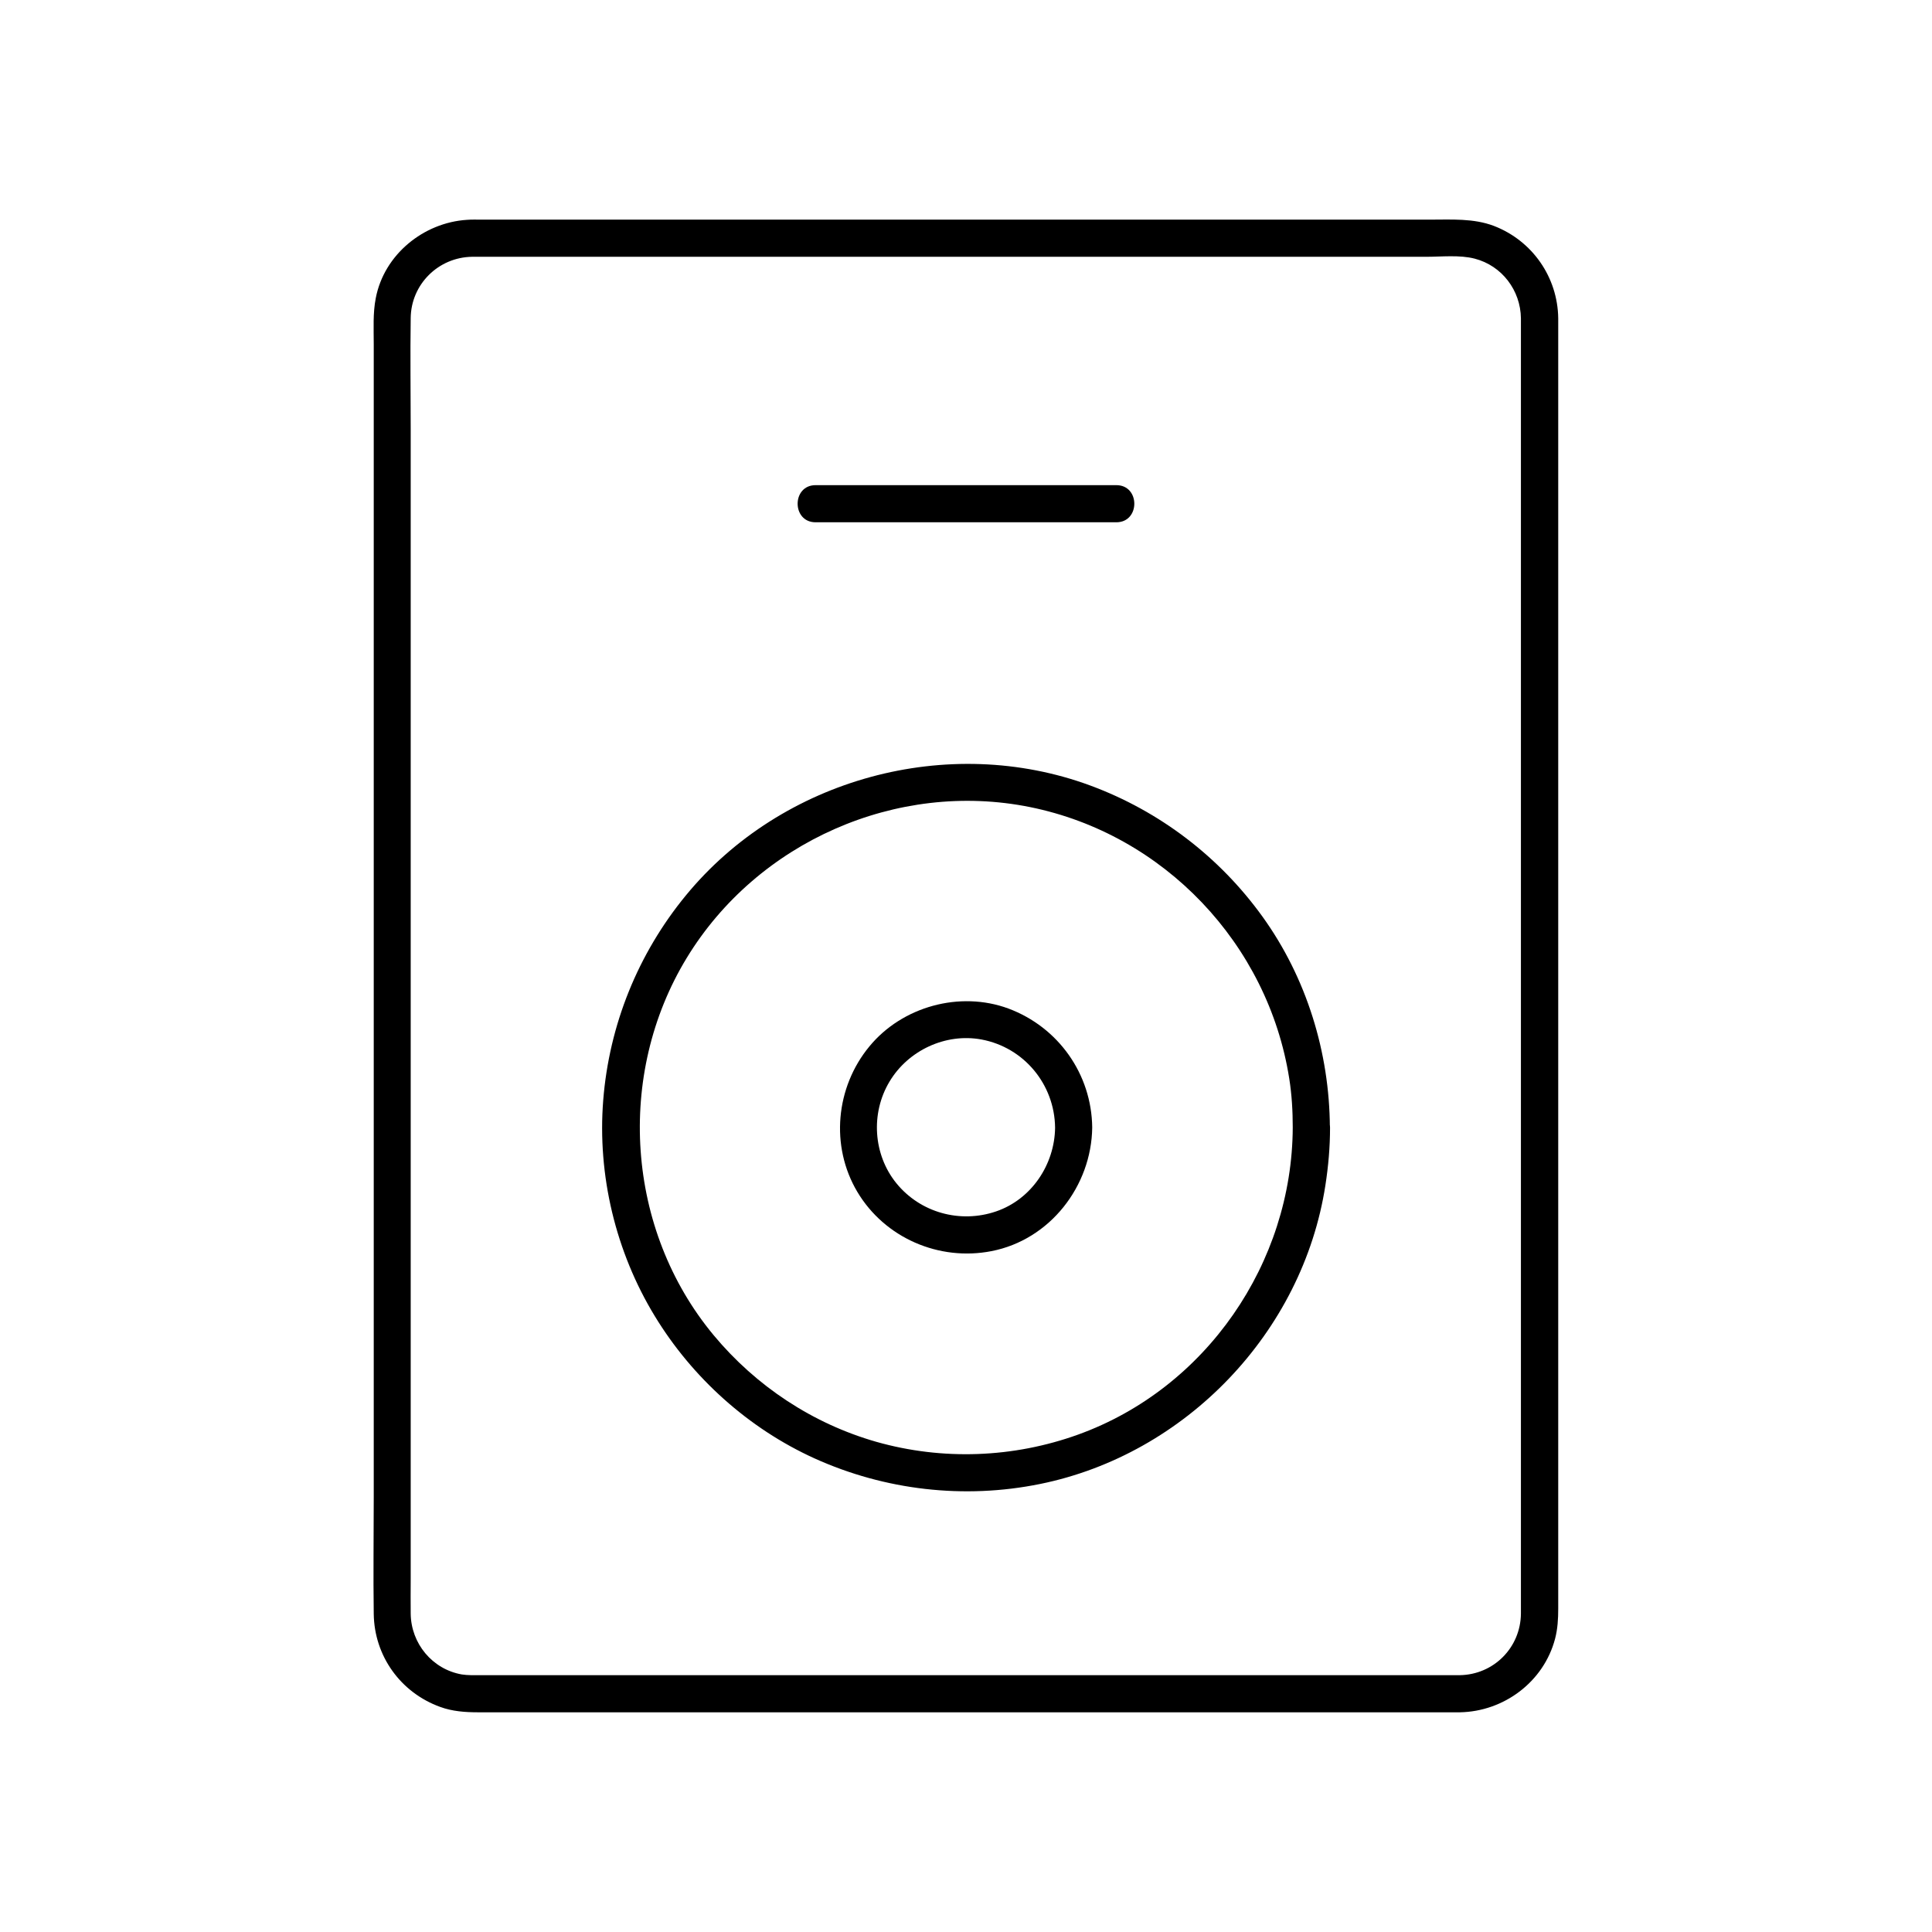
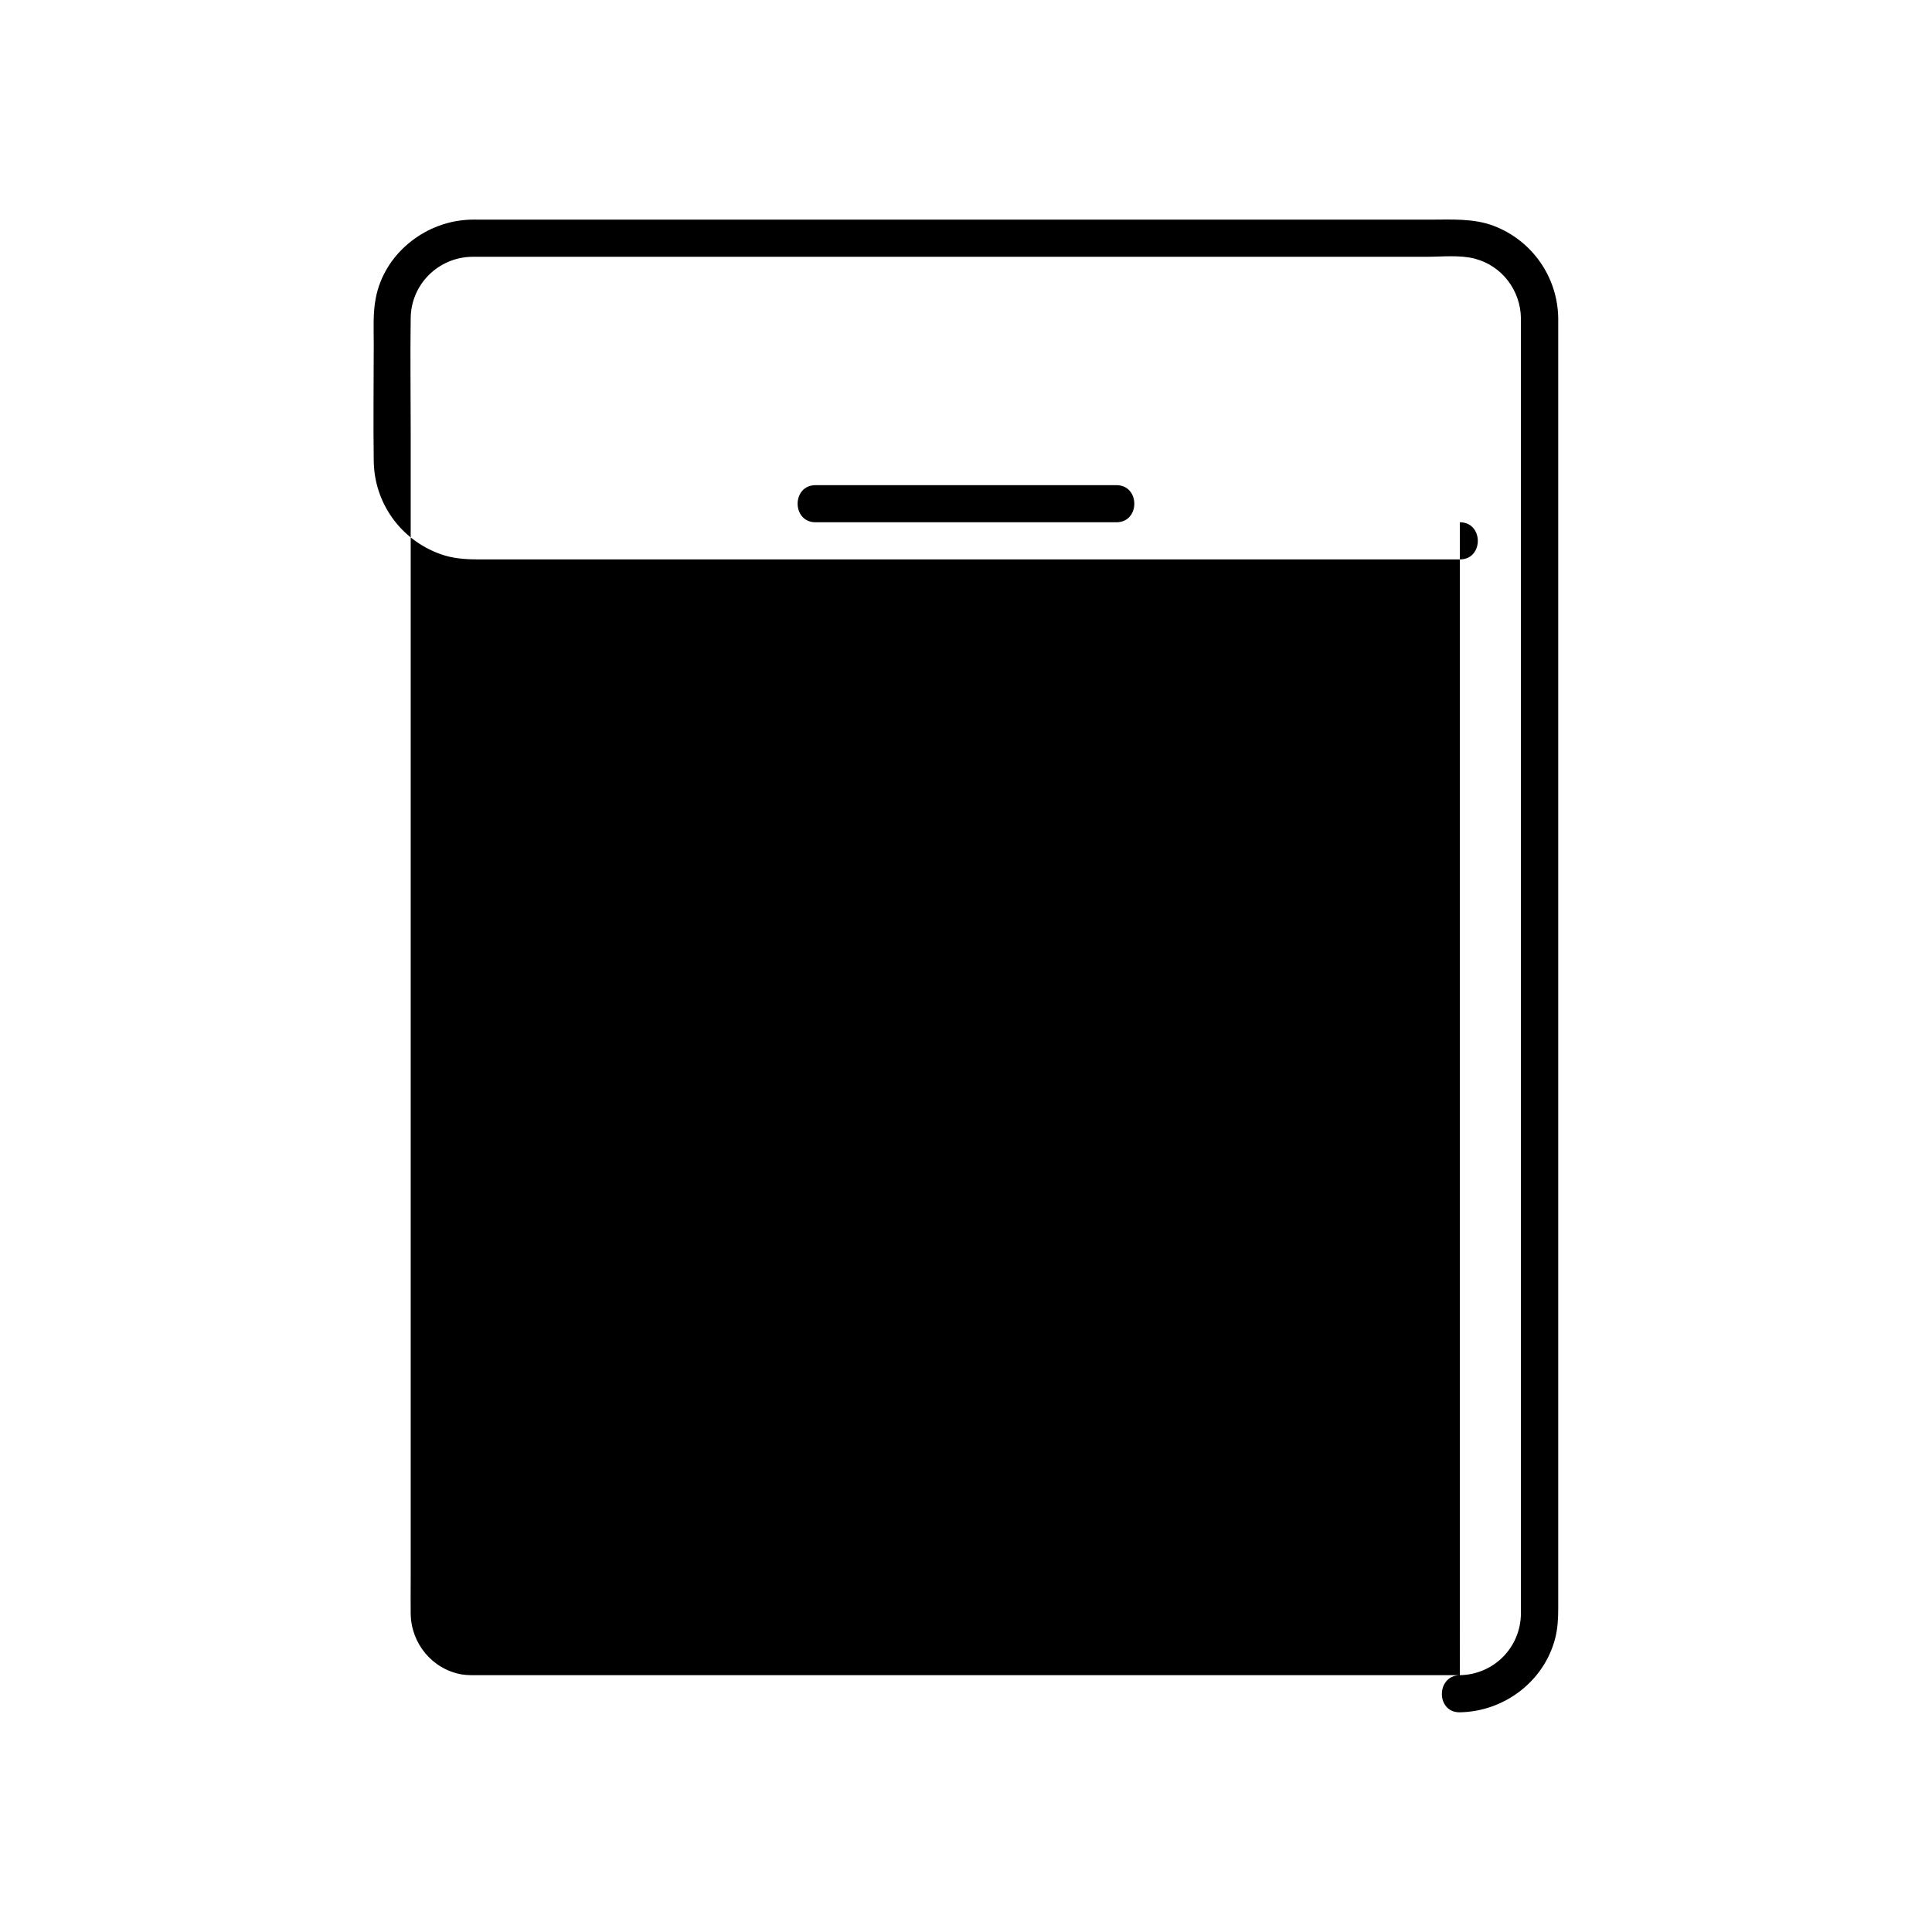
<svg xmlns="http://www.w3.org/2000/svg" fill="#000000" width="800px" height="800px" version="1.1" viewBox="144 144 512 512">
  <g>
-     <path d="m530.87 587.94h-37.098-83.445-88.117-51.02c-1.574 0-3.246 0.051-4.82-0.195-7.824-1.379-13.43-8.215-13.531-16.09-0.051-3.051 0-6.051 0-9.102v-55.695-85.512-91.117-72.422c0-9.84-0.148-19.68 0-29.52 0.098-8.953 7.332-16.09 16.234-16.234h2.856 19.633 75.719 90.824 63.863c4.082 0 8.855-0.543 12.84 0.492 7.231 1.871 12.152 8.414 12.25 15.793v2.754 44.773 80.492 91.953 79.211 42.215 1.918c-0.098 9.004-7.234 16.141-16.188 16.285-6.348 0.098-6.348 9.938 0 9.84 11.66-0.195 22.238-8.07 25.238-19.484 0.688-2.609 0.836-5.312 0.836-7.969v-14.27-63.469-89.348-90.43-66.074-15.941-2.461c-0.148-10.875-6.84-20.516-17.023-24.453-5.41-2.066-11.316-1.672-16.973-1.672h-25.34-83.395-89.543-53.039c-1.277 0-2.609-0.051-3.887 0.051-11.512 0.738-21.941 9.199-24.156 20.715-0.789 3.984-0.543 8.117-0.543 12.203v53.676 85.41 92.301 74.145c0 10.332-0.148 20.664 0 30.996 0.148 11.168 7.133 20.859 17.613 24.648 3.199 1.18 6.641 1.426 10.035 1.426h17.562 74.832 91.953 66.223 9.645c6.309 0 6.309-9.84-0.039-9.84z" />
-     <path d="m486.59 442.8c-0.148 35.867-22.926 69.125-56.875 81.379-17.172 6.199-35.965 6.887-53.48 1.918-16.875-4.82-31.883-14.762-43.098-28.242-23.273-27.996-25.977-69.078-7.133-100.02 18.695-30.699 55.645-47.086 90.973-39.949 35.473 7.184 63.074 36.262 68.684 71.93 0.684 4.281 0.93 8.66 0.93 12.988 0 6.348 9.84 6.348 9.84 0-0.098-19.926-6.199-39.703-17.859-55.891-11.414-15.844-27.258-27.945-45.609-34.734-37.688-13.922-81.77-1.871-107.21 29.125-12.695 15.449-20.32 34.34-21.895 54.27-1.574 19.875 3.297 40.195 13.676 57.219 9.938 16.336 24.848 29.766 42.312 37.688 18.695 8.461 39.656 10.875 59.777 6.789 38.574-7.824 69.617-40.195 75.621-79.164 0.789-5.066 1.23-10.137 1.23-15.301-0.047-6.344-9.887-6.344-9.887 0z" />
+     <path d="m530.87 587.94h-37.098-83.445-88.117-51.02c-1.574 0-3.246 0.051-4.82-0.195-7.824-1.379-13.43-8.215-13.531-16.09-0.051-3.051 0-6.051 0-9.102v-55.695-85.512-91.117-72.422c0-9.84-0.148-19.68 0-29.52 0.098-8.953 7.332-16.09 16.234-16.234h2.856 19.633 75.719 90.824 63.863c4.082 0 8.855-0.543 12.84 0.492 7.231 1.871 12.152 8.414 12.25 15.793v2.754 44.773 80.492 91.953 79.211 42.215 1.918c-0.098 9.004-7.234 16.141-16.188 16.285-6.348 0.098-6.348 9.938 0 9.84 11.66-0.195 22.238-8.07 25.238-19.484 0.688-2.609 0.836-5.312 0.836-7.969v-14.27-63.469-89.348-90.43-66.074-15.941-2.461c-0.148-10.875-6.84-20.516-17.023-24.453-5.41-2.066-11.316-1.672-16.973-1.672h-25.34-83.395-89.543-53.039c-1.277 0-2.609-0.051-3.887 0.051-11.512 0.738-21.941 9.199-24.156 20.715-0.789 3.984-0.543 8.117-0.543 12.203c0 10.332-0.148 20.664 0 30.996 0.148 11.168 7.133 20.859 17.613 24.648 3.199 1.18 6.641 1.426 10.035 1.426h17.562 74.832 91.953 66.223 9.645c6.309 0 6.309-9.84-0.039-9.84z" />
    <path d="m360.14 282.41h69.961 9.742c6.348 0 6.348-9.84 0-9.84h-69.961-9.742c-6.344 0-6.344 9.84 0 9.84z" />
-     <path d="m423.61 442.8c-0.098 9.789-6.25 19.039-15.645 22.238-9.496 3.246-20.074 0.344-26.422-7.477-6.148-7.578-6.84-18.547-1.82-26.914 4.922-8.266 14.859-12.941 24.402-11.168 11.27 2.117 19.34 11.906 19.484 23.32 0.098 6.348 9.938 6.348 9.84 0-0.148-14.168-9.004-26.617-22.238-31.539-12.84-4.723-28.094-0.543-36.801 10.035-8.953 10.824-10.43 26.422-3.199 38.574 7.281 12.203 21.648 18.402 35.523 15.695 15.5-3 26.52-17.219 26.715-32.766 0.102-6.344-9.738-6.344-9.84 0z" />
  </g>
</svg>